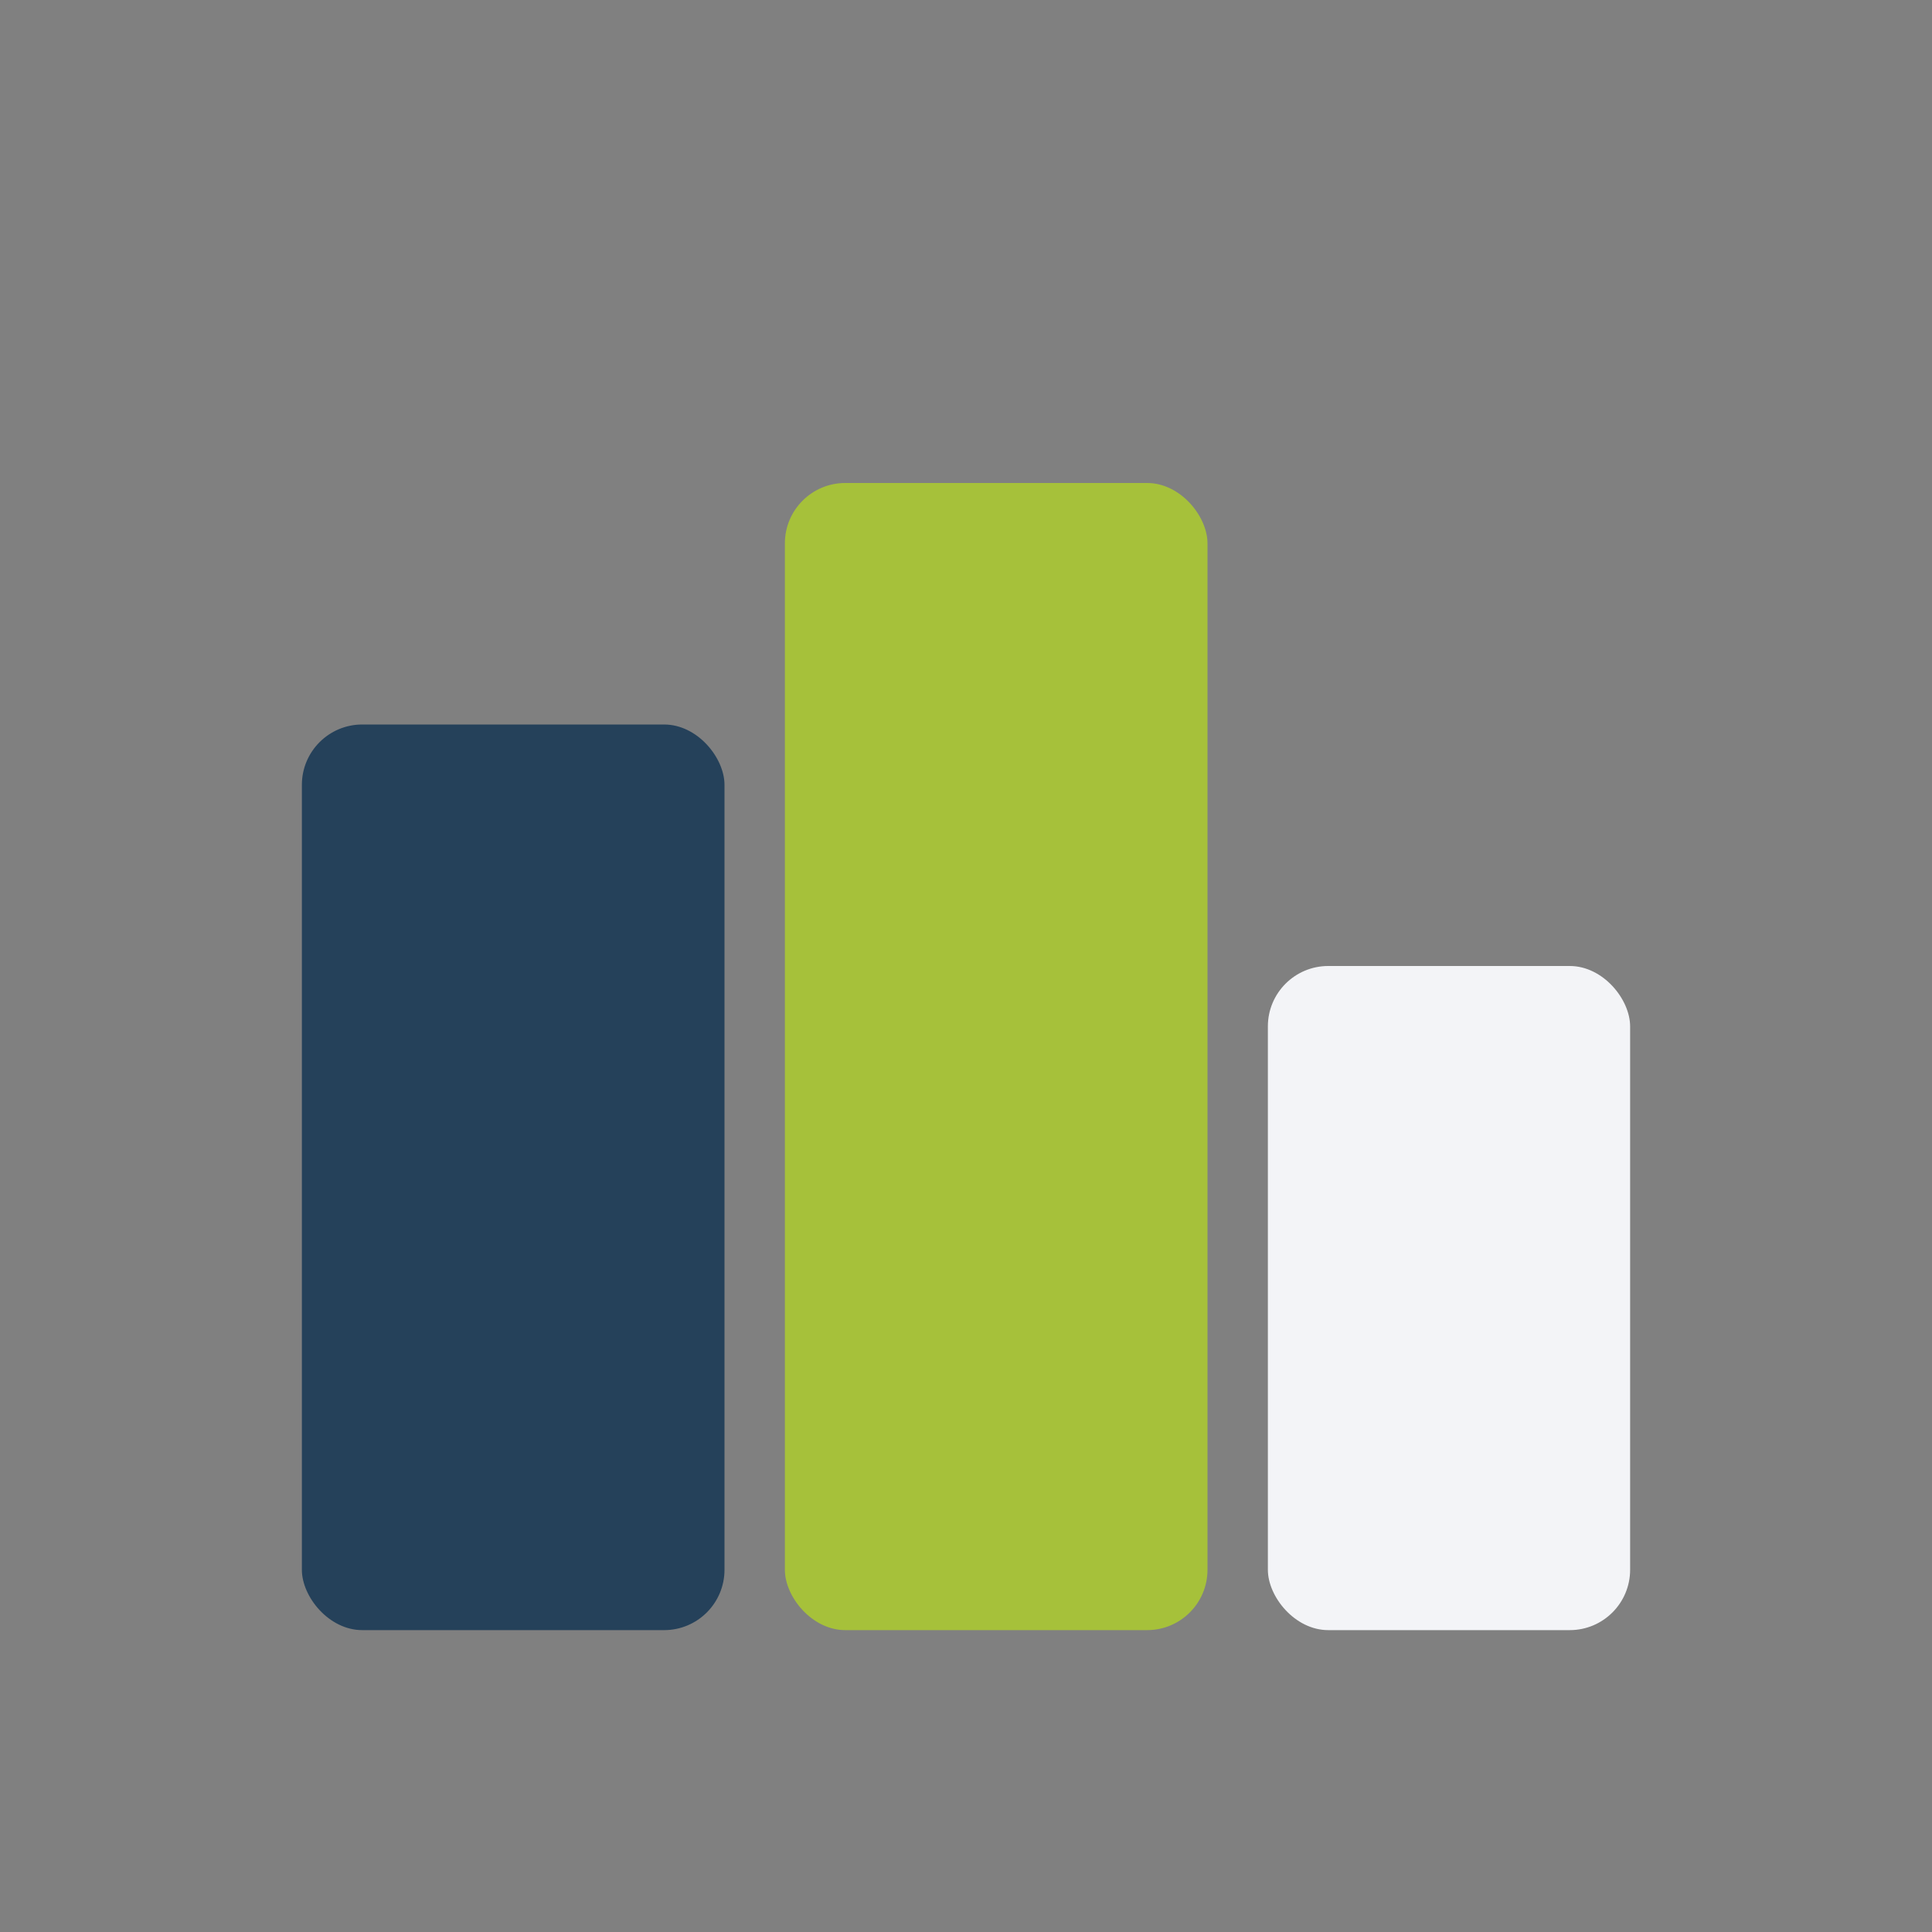
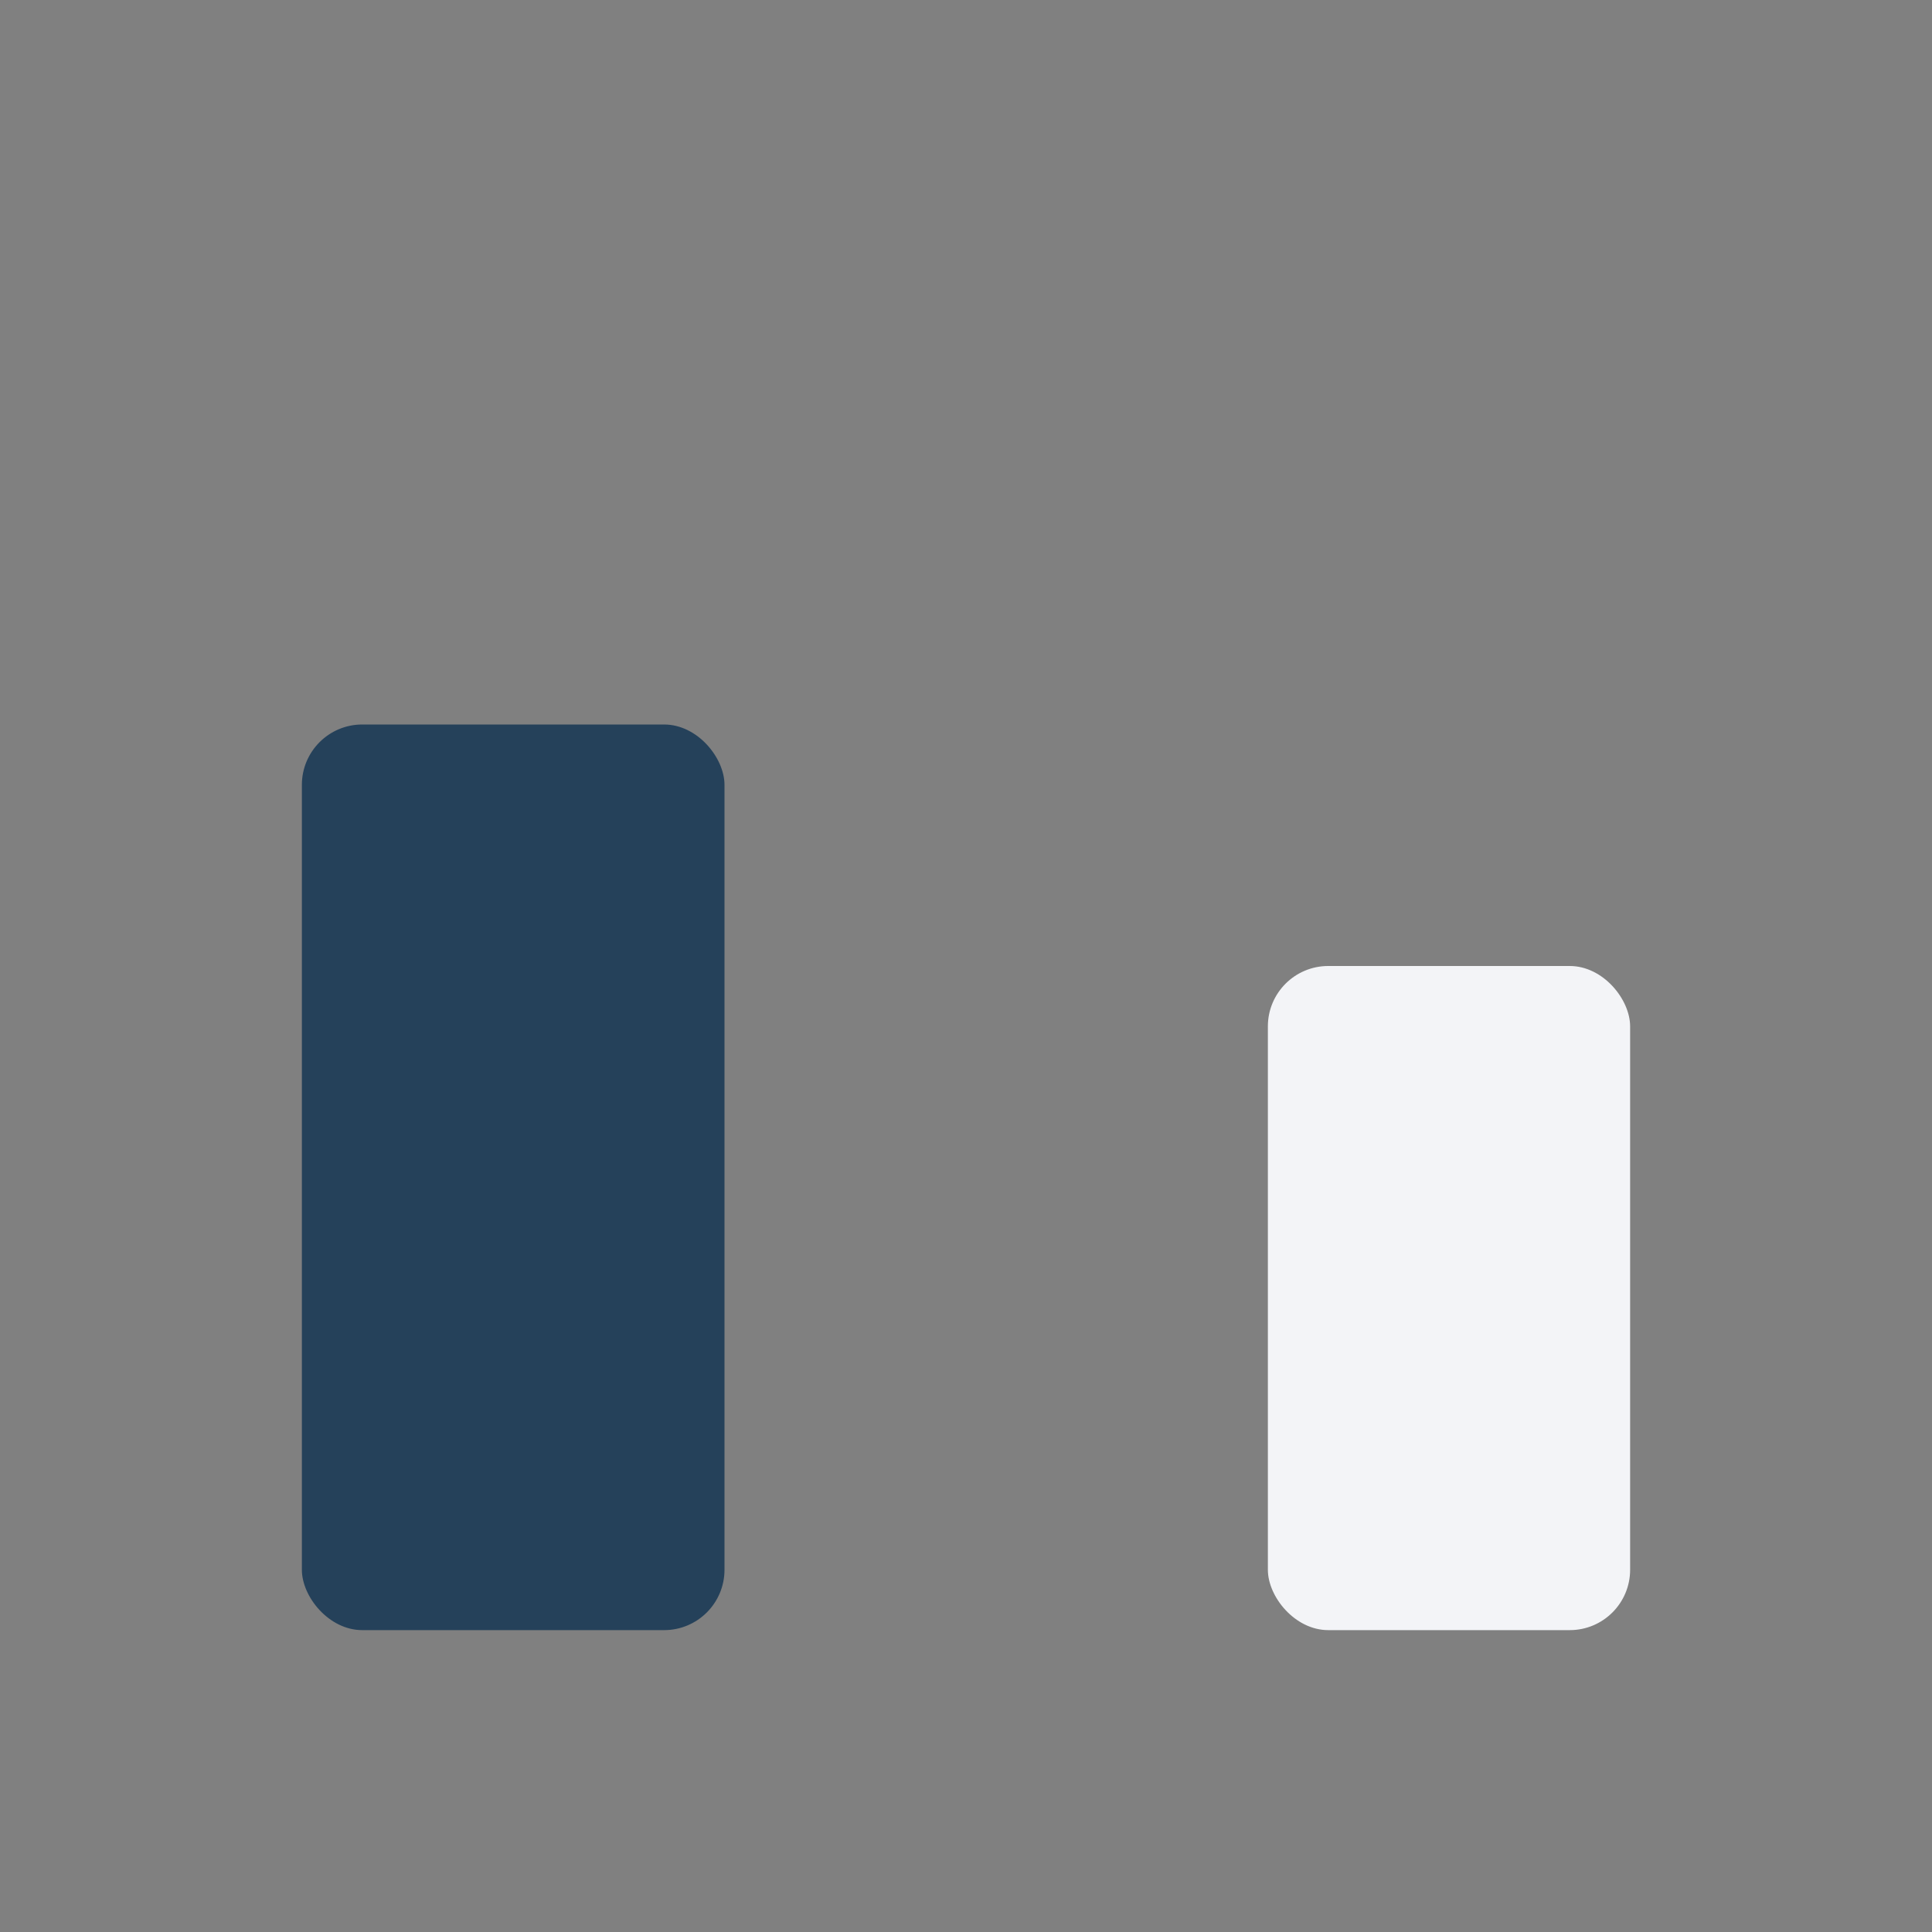
<svg xmlns="http://www.w3.org/2000/svg" width="32" height="32" viewBox="0 0 32 32">
  <rect x="0" y="0" width="32" height="32" fill="#808080" stroke="none" />
  <rect fill="#25415A" x="5" y="12" width="7" height="15" rx="1" />
-   <rect fill="#A6C13A" x="13" y="8" width="7" height="19" rx="1" />
  <rect fill="#F3F4F7" x="21" y="16" width="6" height="11" rx="1" />
</svg>